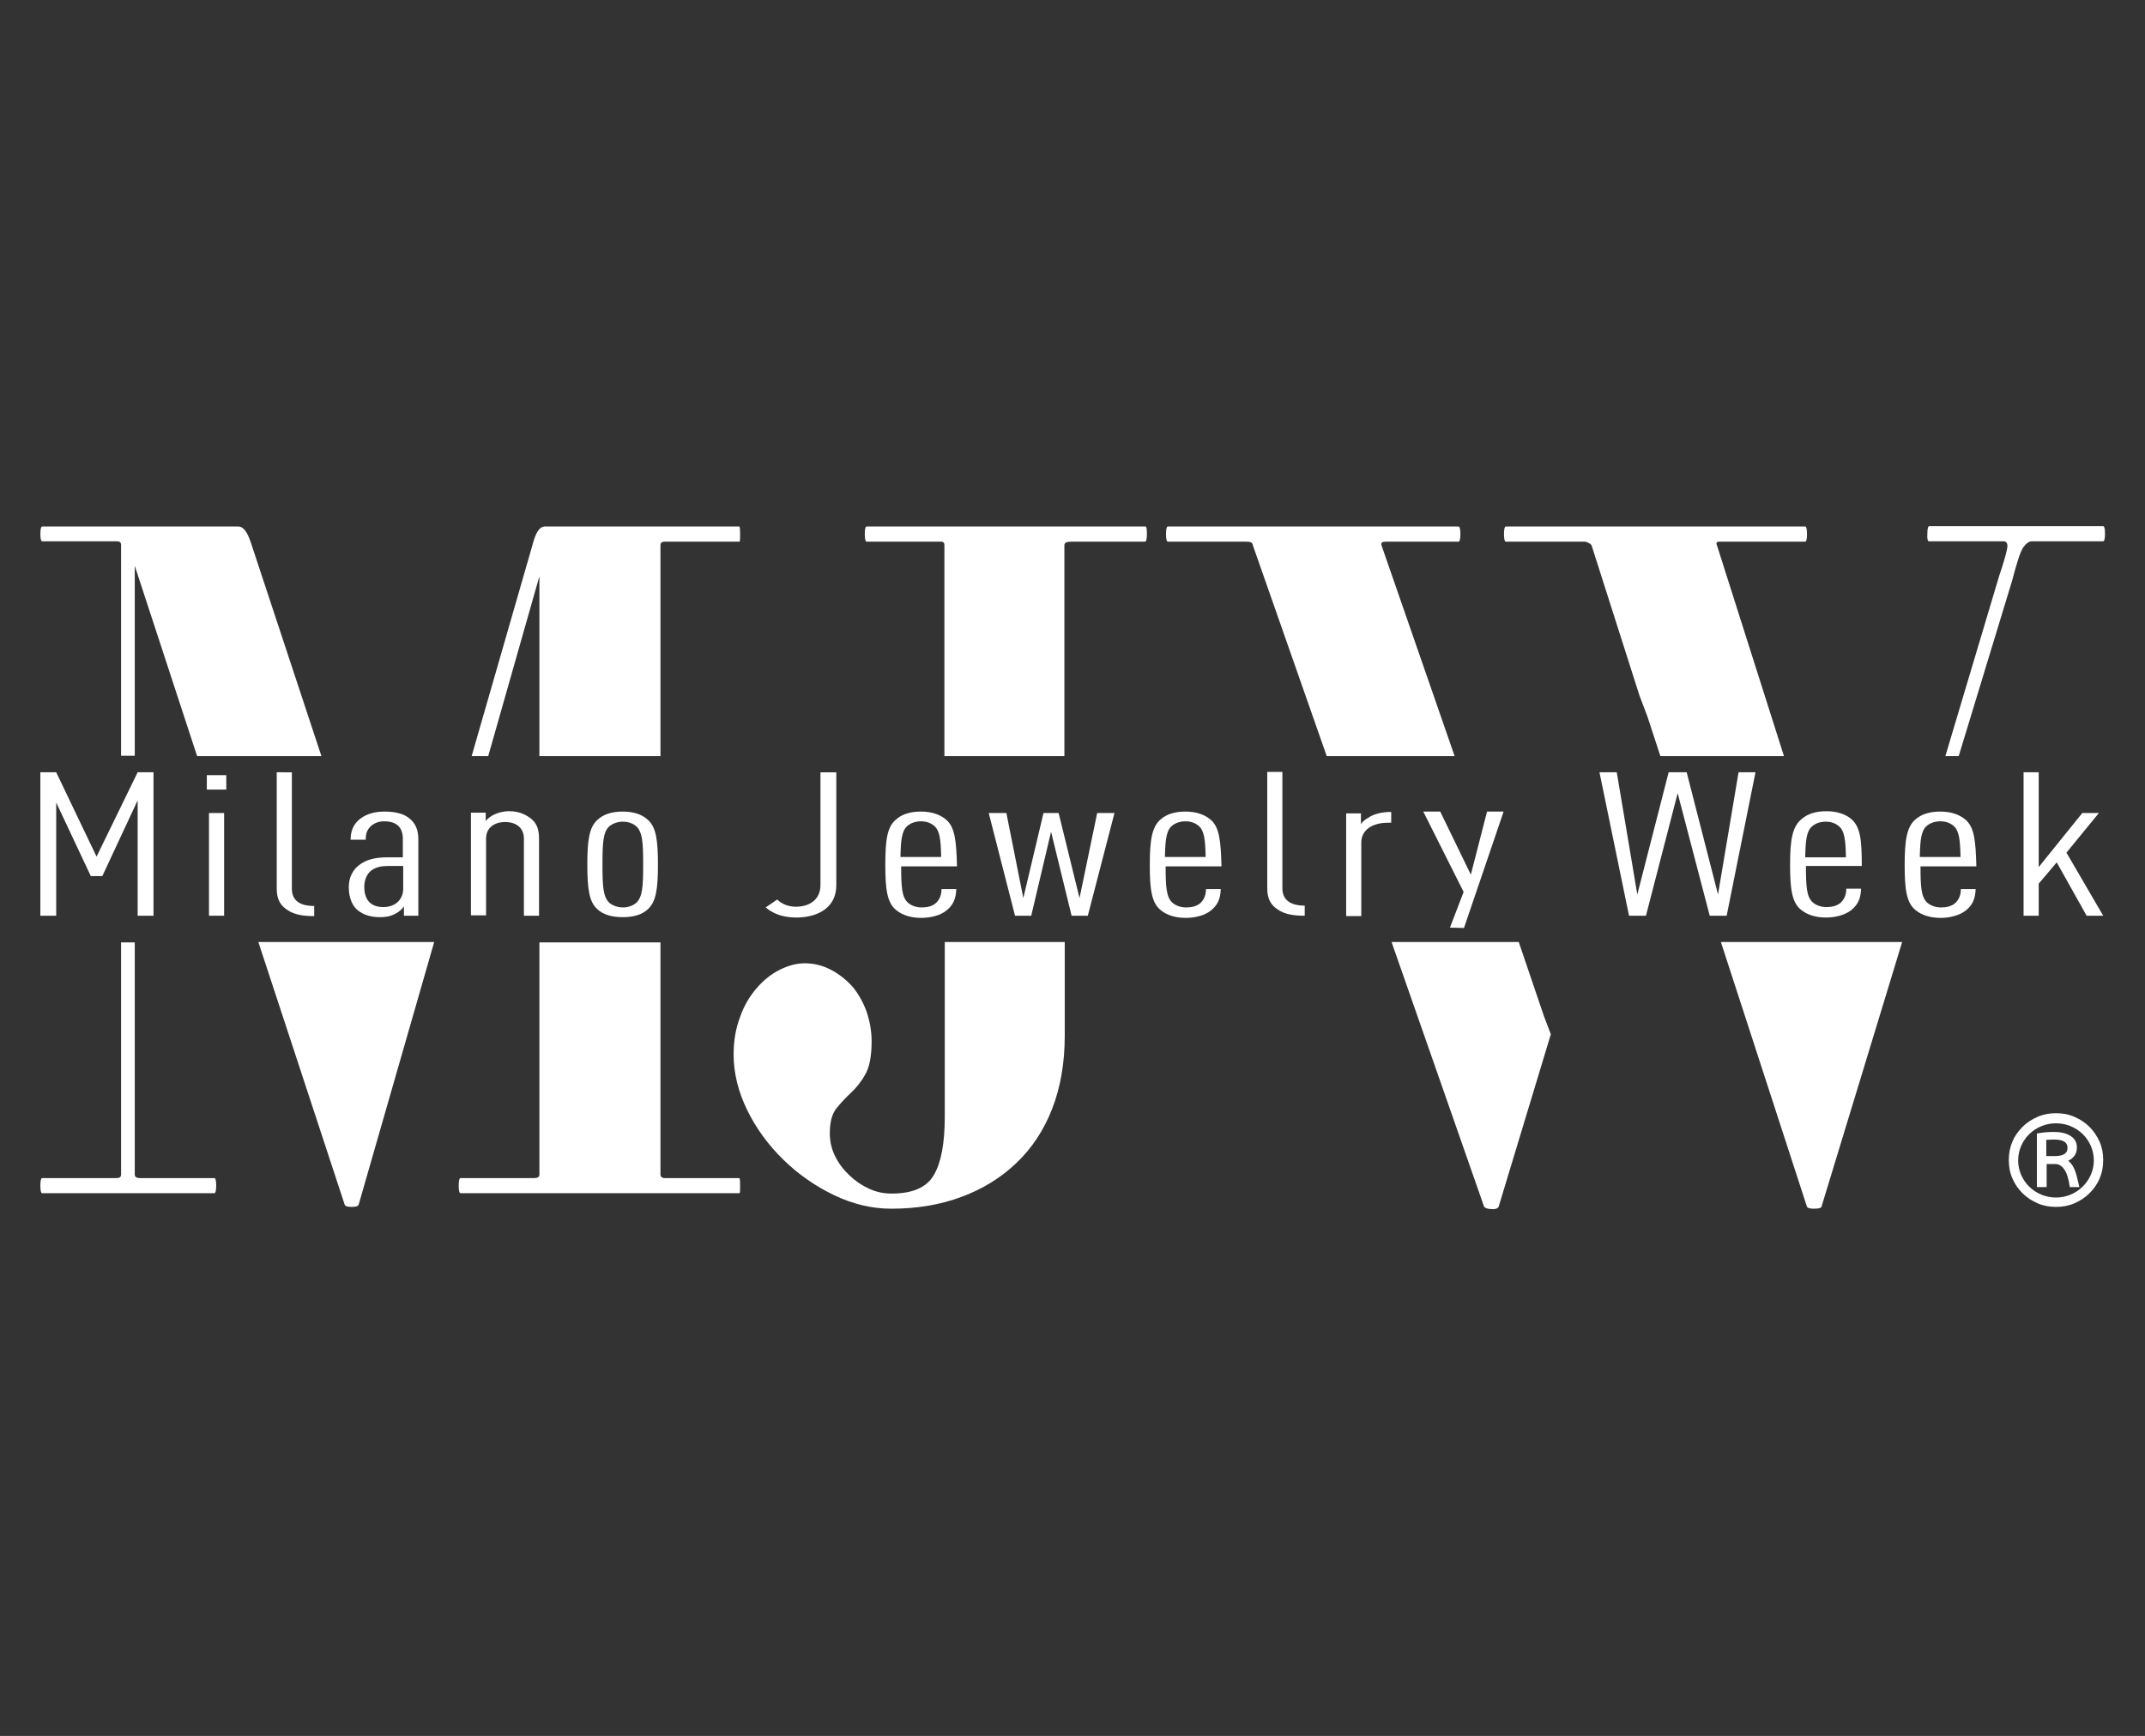
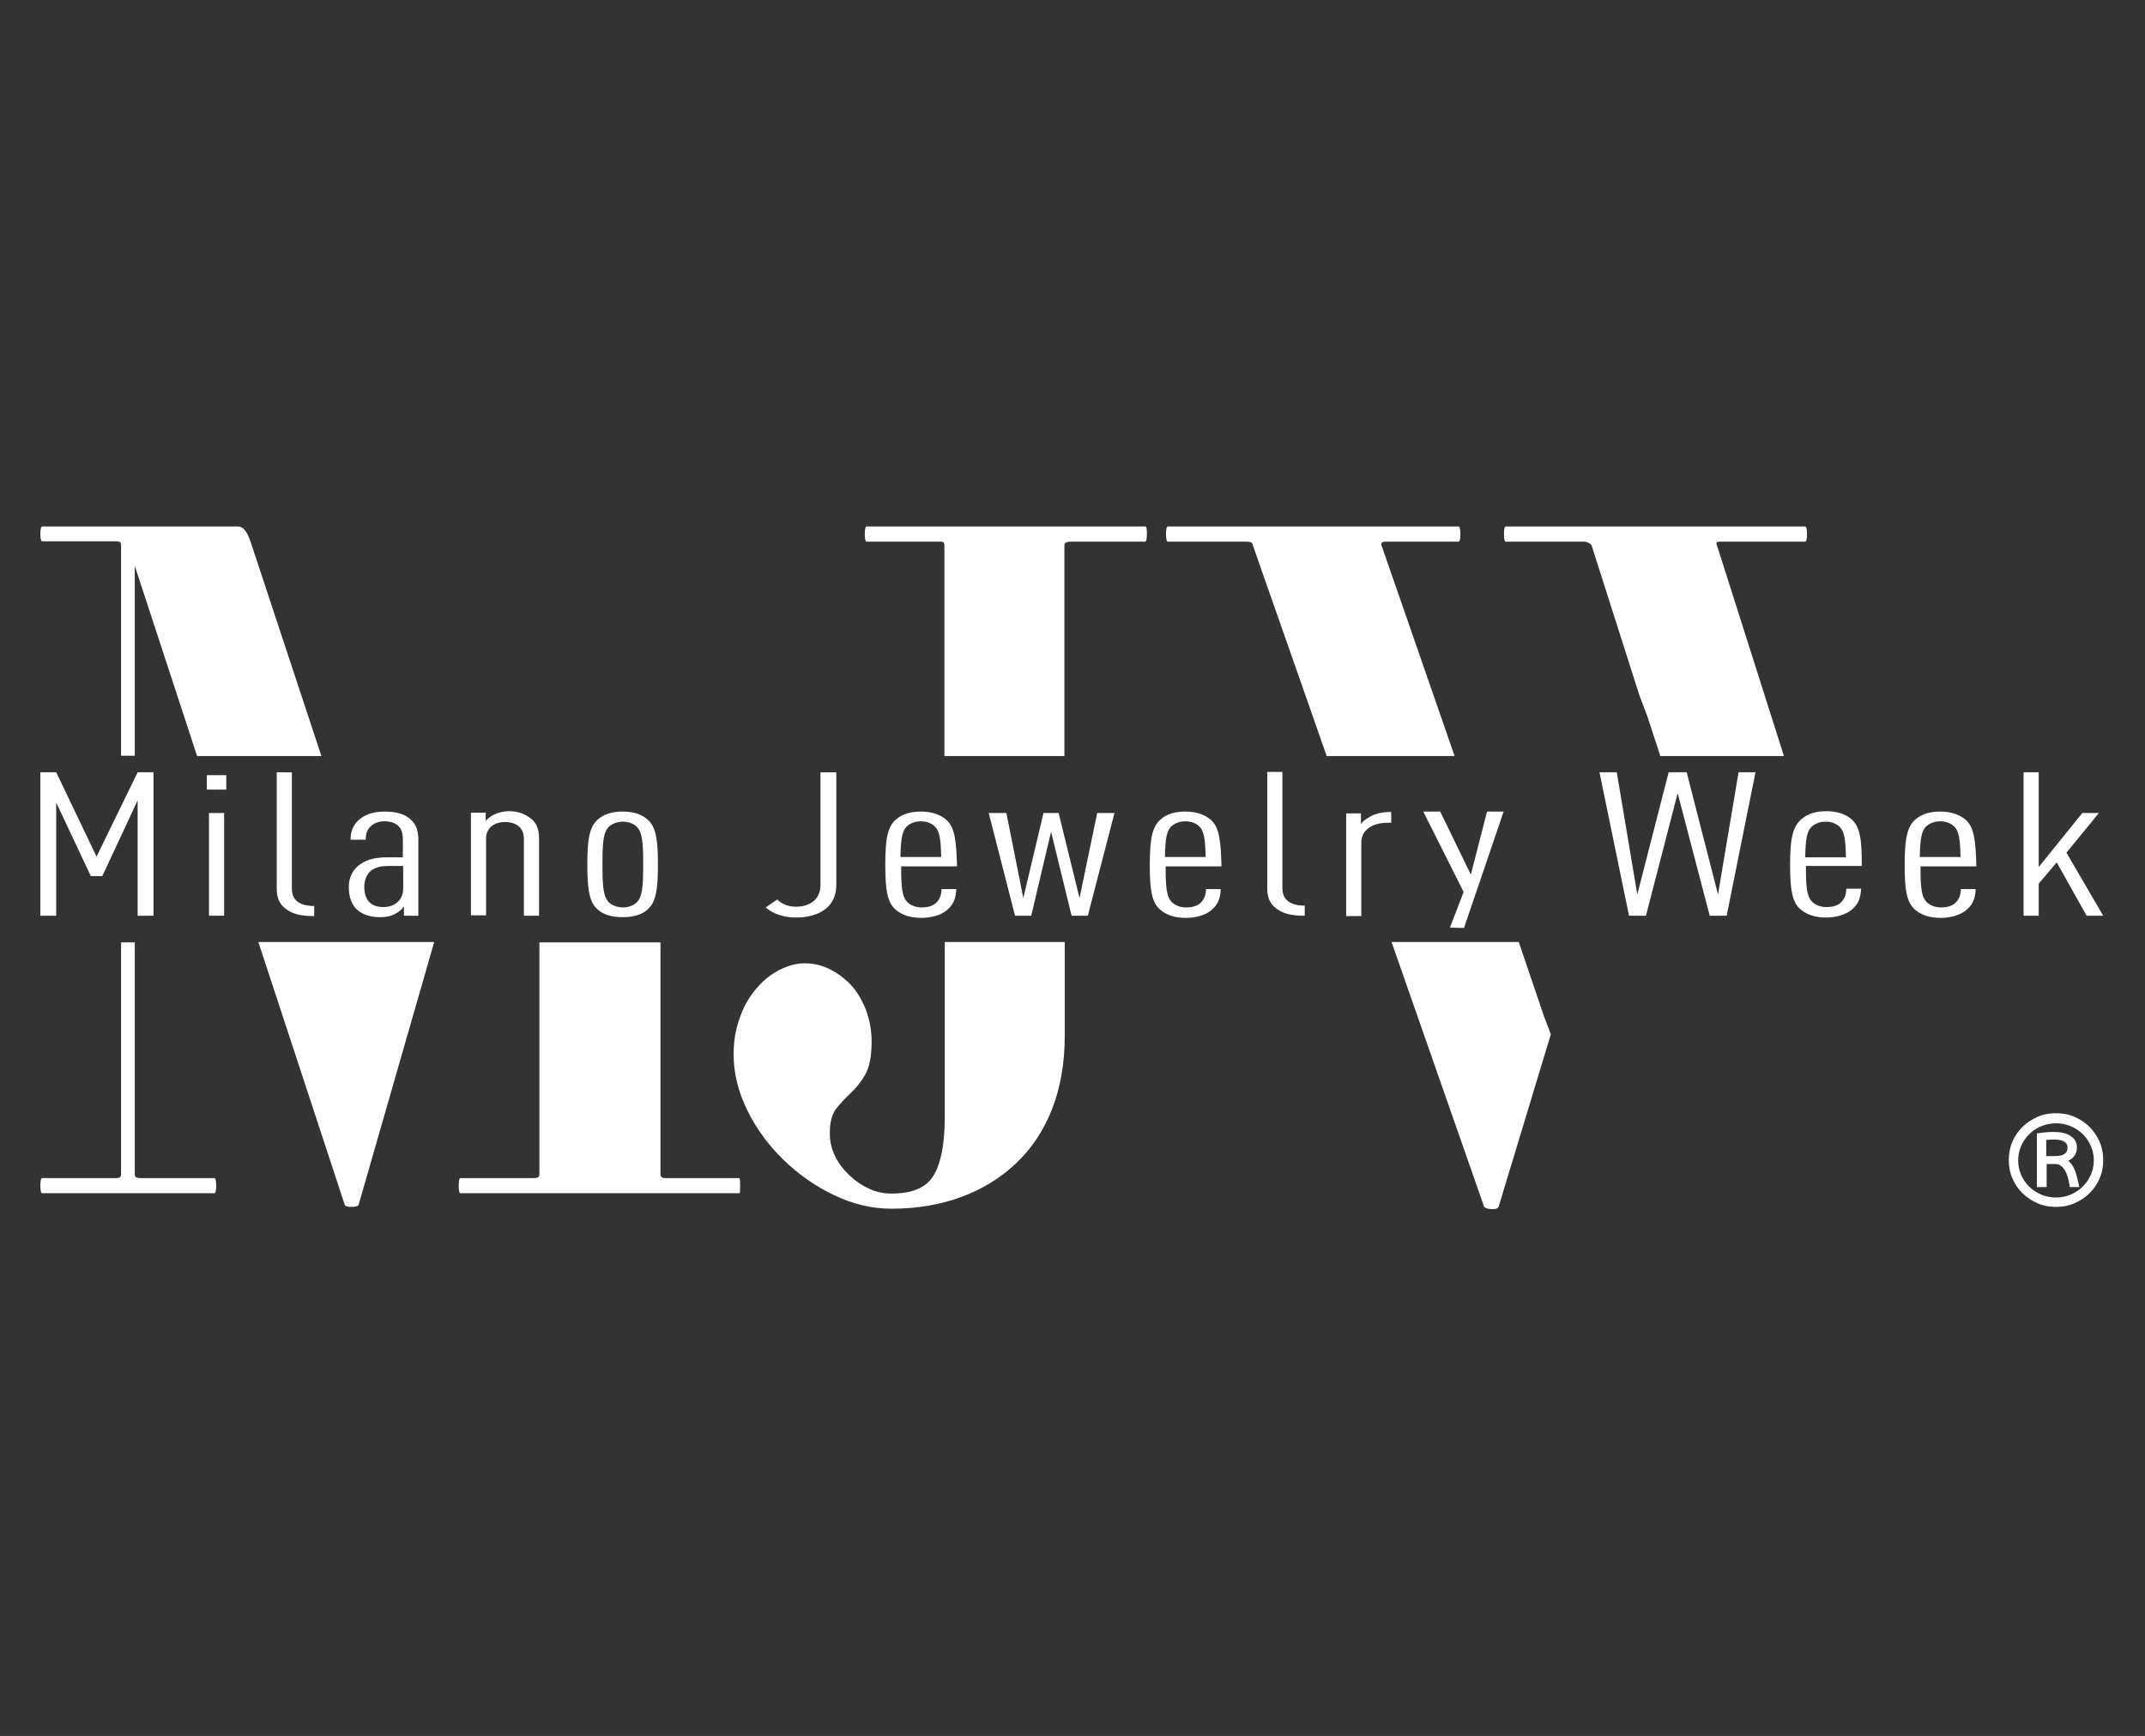
<svg xmlns="http://www.w3.org/2000/svg" version="1.1" id="Calque_1" x="0px" y="0px" viewBox="0 0 595.3 481.7" style="enable-background:new 0 0 595.3 481.7;" xml:space="preserve">
  <rect x="0" y="0" width="595.3" height="481.7" fill="#333333" stroke="none" />
  <style type="text/css">
	.st0{fill:#FFFFFF;}
</style>
  <g>
    <path class="st0" d="M11.7,150.2h20.7c0.8,0,1.2,0.3,1.2,1v58.5h3.8V157l17.3,52.8h34.5l-19.5-59c-1-3.1-2.1-4.7-3.6-4.7H11.7   c-0.3,0-0.5,0.7-0.5,2.1C11.2,149.5,11.4,150.2,11.7,150.2z" />
    <path class="st0" d="M71.7,261.4l24,73c0.2,0.3,0.8,0.5,1.9,0.5c1.1,0,1.7-0.2,1.9-0.5l21-73h-14.2H71.7z" />
    <path class="st0" d="M59.5,326.9H38.8c-1,0-1.4-0.4-1.4-1v-64.4h-3.8v64.4c0,0.7-0.4,1-1.2,1H11.7c-0.3,0-0.5,0.7-0.5,2.1   c0,1.4,0.2,2.1,0.5,2.1h47.8c0.3,0,0.5-0.7,0.5-2.1C60,327.6,59.8,326.9,59.5,326.9z" />
-     <path class="st0" d="M149.7,159.9v49.9h33.6v-58.5c0-0.7,0.4-1,1.2-1h20.7c0.2,0,0.2-0.7,0.2-2.1c0-1.4-0.1-2.1-0.2-2.1h-54   c-1.4,0-2.5,1.6-3.3,4.7l-17,59h4.6L149.7,159.9z" />
    <path class="st0" d="M205.2,326.9h-20.7c-0.8,0-1.2-0.4-1.2-1v-64.4h-33.6v64.4c0,0.7-0.5,1-1.4,1h-20.5c-0.3,0-0.5,0.7-0.5,2.1   c0,1.4,0.2,2.1,0.5,2.1h77.4c0.2,0,0.2-0.7,0.2-2.1C205.4,327.6,205.3,326.9,205.2,326.9z" />
    <path class="st0" d="M317.9,146.1h-77.4c-0.3,0-0.5,0.7-0.5,2.1c0,1.4,0.2,2.1,0.5,2.1h20.7c0.6,0,0.9,0.3,0.9,1v58.5h33.3v-58.5   c0-0.7,0.6-1,1.9-1h20.5c0.3,0,0.5-0.7,0.5-2.1C318.3,146.8,318.2,146.1,317.9,146.1z" />
    <path class="st0" d="M262.2,309.9c0,7.3-1,12.7-3,16.1c-2,3.5-5.9,5.2-11.8,5.2c-2.1,0-4.1-0.4-6.1-1.3c-2-0.9-3.8-2.1-5.5-3.7   c-1.7-1.6-3-3.3-4-5.3c-1-2-1.5-4.1-1.5-6.4c0-3.1,0.6-5.4,1.8-6.9c1.2-1.5,2.5-2.9,4-4.3c1.5-1.4,2.9-3.1,4-5.1   c1.2-2,1.8-5.1,1.8-9.3c0-2.8-0.5-5.5-1.4-8.2c-1-2.7-2.3-5-3.9-6.9c-1.7-1.9-3.7-3.5-6-4.7c-2.3-1.2-4.7-1.8-7.3-1.8   c-2.2,0-4.5,0.6-6.9,1.8c-2.4,1.2-4.5,2.9-6.4,5.1c-1.9,2.2-3.5,4.8-4.6,8c-1.2,3.1-1.8,6.6-1.8,10.4c0,5.2,1.3,10.4,3.8,15.5   c2.5,5.1,5.9,9.7,10,13.7c4.1,4,8.8,7.3,14,9.8c5.2,2.5,10.5,3.8,16,3.8c7.1,0,13.6-1.1,19.5-3.3c5.9-2.2,10.9-5.3,15.2-9.4   c4.3-4.1,7.6-9.1,9.9-15c2.3-5.9,3.5-12.7,3.5-20.3v-26h-33.3V309.9z" />
-     <path class="st0" d="M477.6,261.4l23.9,73.5c0.2,0.3,0.8,0.5,1.9,0.5c1.3,0,2-0.2,2.1-0.5l22.4-73.5h-16.4H477.6z" />
    <path class="st0" d="M383.4,151.3c-0.2-0.7,0.2-1,1.2-1h20.2c0.3,0,0.5-0.7,0.5-2.1c0-1.4-0.2-2.1-0.5-2.1h-80.7   c-0.3,0-0.5,0.7-0.5,2.1c0,1.4,0.2,2.1,0.5,2.1h21.7c1.3,0,1.9,0.3,1.9,1l20.5,58.5h35.5L383.4,151.3z" />
-     <path class="st0" d="M535.3,150.2H556c0.8,0,1.2,0.5,1.1,1.6c-0.1,1-0.8,3.7-2.3,8.1l-14.9,49.9h3.7l14.8-48.6   c1.3-5,2.3-8.1,3.1-9.3c0.8-1.1,1.6-1.7,2.4-1.7h19.8c0.3,0,0.5-0.7,0.5-2.1c0-1.4-0.2-2.1-0.5-2.1h-48.3c-0.3,0-0.5,0.7-0.5,2.1   C534.8,149.5,535,150.2,535.3,150.2z" />
    <path class="st0" d="M457.2,198.8l3.6,11h34.3l-18.6-58.5c-0.3-0.7-0.1-1,0.7-1H501c0.3,0,0.5-0.7,0.5-2.1c0-1.4-0.2-2.1-0.5-2.1   h-83.1c-0.3,0-0.5,0.7-0.5,2.1c0,1.4,0.2,2.1,0.5,2.1h22.1c1,0.3,1.5,0.7,1.7,1l13.3,41.7L457.2,198.8z" />
    <path class="st0" d="M421.5,261.4h-35.3l25.7,73.5c0.3,0.3,1,0.6,2,0.6c1,0.1,1.7-0.1,2-0.6l14.5-47.9l-1.9-5L421.5,261.4z" />
    <polygon class="st0" points="15.6,222.7 25.2,243.1 28.4,243.1 38.2,222.1 38.2,254.1 42.6,254.1 42.6,214.3 38.2,214.3    26.8,237.7 15.6,214.3 11.2,214.3 11.2,254.1 15.6,254.1  " />
    <rect x="57.4" y="215.1" class="st0" width="5.4" height="4" />
    <rect x="58" y="225.6" class="st0" width="4.2" height="28.5" />
    <path class="st0" d="M76.8,214.3v32.3c0,2.9,1,4.6,2.8,5.8c2.1,1.5,4.7,1.8,7.6,1.8v-2.8c-4.2,0-6.2-1.7-6.2-4.8v-32.3H76.8z" />
    <path class="st0" d="M107.5,237.9c-3.4,0-5.6,0.6-7.5,1.9c-2.2,1.5-3.2,3.8-3.2,6.4c0,3.1,1.1,5.3,2.5,6.4c1.6,1.3,3.7,1.9,6.1,1.9   c2.1,0,3.4-0.4,4.6-1.1c0.7-0.4,1.6-1.1,2.1-1.9v2.6h4v-21.2c0-2.8-0.9-4.6-2.6-5.9c-1.5-1.2-3.8-1.8-6.8-1.8c-2.8,0-5,0.7-6.6,1.9   c-2.2,1.6-2.8,3.8-2.8,5.9h4.2c0-1.9,0.5-3,1.7-4c0.8-0.6,1.9-1.1,3.4-1.1c3.5,0,5.2,1.7,5.2,4.9v5.1H107.5z M111.9,246.6   c0,3-2.2,5.1-5.5,5.1c-3.7,0-5.3-2.2-5.3-5.6c0-1.9,0.7-3.6,2-4.6c1.3-0.9,2.7-1.2,4.6-1.2h4.2V246.6z" />
    <path class="st0" d="M134.9,232.7c0-3.1,2.4-4.6,5.3-4.6c2.9,0,5.2,1.5,5.2,4.6v21.4h4.2v-21.4c0-2.9-0.8-4.4-2.3-5.6   c-1.6-1.2-3.4-2-6-2c-1.7,0-3.1,0.4-4.3,1c-0.7,0.3-1.7,1.1-2.2,1.7v-2.3h-4.1v28.5h4.2V232.7z" />
    <path class="st0" d="M172.8,225.2c-3.1,0-5.4,0.8-7,2.3c-2.3,2.1-2.8,5.7-2.8,12.4c0,6.7,0.5,10.4,2.8,12.4c1.6,1.5,4,2.2,7,2.2   c3.1,0,5.4-0.7,7-2.2c2.3-2.1,2.8-5.7,2.8-12.4c0-6.7-0.5-10.4-2.8-12.4C178.2,226,175.9,225.2,172.8,225.2z M176.6,250.5   c-0.8,0.7-2.1,1.3-3.7,1.3c-1.6,0-3-0.6-3.8-1.3c-1.7-1.6-1.9-4.5-1.9-10.6c0-6.1,0.2-9.1,1.9-10.6c0.8-0.7,2.2-1.3,3.8-1.3   c1.6,0,2.9,0.6,3.7,1.3c1.7,1.6,1.9,4.5,1.9,10.6C178.5,246,178.3,248.9,176.6,250.5z" />
    <path class="st0" d="M229,252.3c2.1-1.6,3.1-3.9,3.1-6.7v-31.3h-4.4v31.3c0,4-3,6-6.8,6c-2.2,0-4-0.8-5.2-2l-3.2,2.2   c2.1,1.8,4.9,2.8,8.5,2.8C224,254.6,226.9,253.9,229,252.3z" />
    <path class="st0" d="M262.4,227.3c-1.6-1.3-3.9-2.1-6.8-2.1c-2.9,0-5.2,0.7-6.8,2.1c-2.6,2-3.1,5.8-3.1,12.7   c0,6.8,0.5,10.6,3.1,12.6c1.6,1.3,3.9,2.1,6.9,2.1c2.6,0,5.3-0.7,6.9-2c1.9-1.5,2.7-3.2,2.8-6h-4.1c0,1.7-0.6,3.1-1.7,4   c-1,0.8-2.3,1.1-3.8,1.1c-1.7,0-3-0.6-3.8-1.3c-1.7-1.5-1.9-4.3-1.9-10.1h15.5C265.4,233.5,265.1,229.4,262.4,227.3z M249.9,237.8   c0.1-4.8,0.4-7.3,1.9-8.6c0.8-0.7,2.1-1.3,3.8-1.3c1.7,0,2.9,0.6,3.7,1.3c1.5,1.3,1.8,3.7,1.9,8.6H249.9z" />
    <polygon class="st0" points="299.6,249.2 293.8,225.6 289.6,225.6 284,249.2 279.3,225.6 274.4,225.6 281.7,254.1 286.2,254.1    291.7,230.8 297.4,254.1 301.9,254.1 309.3,225.6 304.5,225.6  " />
    <path class="st0" d="M335.8,227.3c-1.6-1.3-3.9-2.1-6.8-2.1c-2.9,0-5.2,0.7-6.8,2.1c-2.5,2-3.1,5.8-3.1,12.7   c0,6.8,0.5,10.6,3.1,12.6c1.6,1.3,3.9,2.1,6.9,2.1c2.6,0,5.3-0.7,6.9-2c1.9-1.5,2.7-3.2,2.8-6h-4.1c0,1.7-0.6,3.1-1.7,4   c-1,0.8-2.3,1.1-3.8,1.1c-1.7,0-3-0.6-3.8-1.3c-1.7-1.5-1.9-4.3-1.9-10.1h15.5C338.8,233.5,338.5,229.4,335.8,227.3z M323.3,237.8   c0.1-4.8,0.4-7.3,1.9-8.6c0.8-0.7,2.1-1.3,3.8-1.3c1.7,0,2.9,0.6,3.7,1.3c1.5,1.3,1.8,3.7,1.9,8.6H323.3z" />
    <path class="st0" d="M355.9,246.5v-32.3h-4.2v32.3c0,2.9,1,4.6,2.8,5.8c2.1,1.5,4.7,1.8,7.6,1.8v-2.8   C358,251.3,355.9,249.6,355.9,246.5z" />
    <path class="st0" d="M377.7,228.7v-3h-4.1v28.5h4.2v-20.4c0-3.4,2.9-5.5,7.4-5.5h0.9v-3c-2.5,0-4.8,0.5-6.5,1.7   C379,227.3,378.1,228,377.7,228.7z" />
    <polygon class="st0" points="395,225.2 406.2,247.5 402.4,257.4 406.3,257.5 417.3,225.2 412.7,225.2 408.2,242.7 399.7,225.2  " />
    <polygon class="st0" points="487.2,214.3 482.5,214.3 476.8,248.2 468.1,214.3 463.1,214.3 454.4,248.2 448.7,214.3 443.9,214.3    452.1,254.1 456.8,254.1 465.6,220.1 474.5,254.1 479.2,254.1  " />
    <path class="st0" d="M496.8,239.9c0,6.8,0.5,10.6,3.1,12.6c1.6,1.3,3.9,2.1,6.9,2.1c2.6,0,5.2-0.7,6.9-2c1.9-1.5,2.7-3.2,2.8-6   h-4.1c0,1.7-0.6,3.1-1.7,4c-1,0.8-2.3,1.1-3.8,1.1c-1.7,0-3-0.6-3.8-1.3c-1.7-1.5-1.9-4.3-1.9-10.1h15.5c0-6.9-0.3-10.9-3-13.1   c-1.6-1.3-3.9-2.1-6.8-2.1c-2.9,0-5.2,0.7-6.8,2.1C497.4,229.3,496.8,233.1,496.8,239.9z M502.9,229.3c0.8-0.7,2.1-1.3,3.8-1.3   c1.7,0,2.9,0.6,3.7,1.3c1.5,1.3,1.8,3.7,1.9,8.6H501C501.1,233,501.4,230.6,502.9,229.3z" />
    <path class="st0" d="M545.3,227.3c-1.6-1.3-3.9-2.1-6.8-2.1c-2.9,0-5.2,0.7-6.8,2.1c-2.5,2-3.1,5.8-3.1,12.7   c0,6.8,0.5,10.6,3.1,12.6c1.6,1.3,3.9,2.1,6.9,2.1c2.6,0,5.2-0.7,6.9-2c1.9-1.5,2.7-3.2,2.8-6h-4.1c0,1.7-0.6,3.1-1.7,4   c-1,0.8-2.3,1.1-3.8,1.1c-1.7,0-3-0.6-3.8-1.3c-1.7-1.5-1.9-4.3-1.9-10.1h15.5C548.3,233.5,548,229.4,545.3,227.3z M532.8,237.8   c0.1-4.8,0.4-7.3,1.9-8.6c0.8-0.7,2.1-1.3,3.8-1.3c1.7,0,2.9,0.6,3.7,1.3c1.5,1.3,1.8,3.7,1.9,8.6H532.8z" />
    <polygon class="st0" points="582.5,225.6 577.9,225.6 565.8,240.6 565.8,214.3 561.6,214.3 561.6,254.1 565.8,254.1 565.8,245.2    570.8,239.3 579.1,254.1 583.7,254.1 573.5,236.6  " />
    <path class="st0" d="M579.9,312.7c-1.2-1.2-2.6-2.1-4.2-2.8c-1.6-0.7-3.3-1-5.1-1c-1.8,0-3.5,0.3-5.1,1c-1.6,0.7-3,1.6-4.2,2.8   c-1.2,1.2-2.2,2.6-2.8,4.1c-0.7,1.6-1,3.3-1,5.1c0,1.8,0.3,3.5,1,5.1c0.7,1.6,1.6,2.9,2.8,4.1c1.2,1.2,2.6,2.1,4.2,2.8   c1.6,0.7,3.3,1,5.1,1c1.8,0,3.5-0.3,5.1-1c1.6-0.7,3-1.6,4.2-2.8c1.2-1.2,2.2-2.6,2.8-4.1c0.7-1.6,1-3.3,1-5.1c0-1.8-0.3-3.5-1-5.1   C582,315.3,581.1,313.9,579.9,312.7z M570.6,332.3c-5.8,0-10.5-4.6-10.5-10.3c0-5.7,4.7-10.3,10.5-10.3c5.8,0,10.5,4.6,10.5,10.3   C581.1,327.6,576.4,332.3,570.6,332.3z" />
    <path class="st0" d="M575.6,324.2c-0.4-0.9-1-1.6-1.6-2.1c1.6-0.8,2.4-2,2.4-3.7c0-1.4-0.6-2.5-1.8-3.2c-1.2-0.8-2.8-1.1-4.7-1.1   c-1.3,0-2.8,0.1-4.4,0.4l-0.2,0v14.9h2.7V323h2.4c1,0,1.8,0.5,2.5,1.5c0.7,1,1.2,2.6,1.5,4.7l0,0.2h2.7l-0.1-0.3   C576.5,326.8,576.1,325.2,575.6,324.2z M570.2,320.8h-2.3v-4.5c0.5,0,1.2-0.1,2-0.1c2.6,0,3.9,0.7,3.9,2.3   C573.8,320.1,572.6,320.8,570.2,320.8z" />
  </g>
</svg>